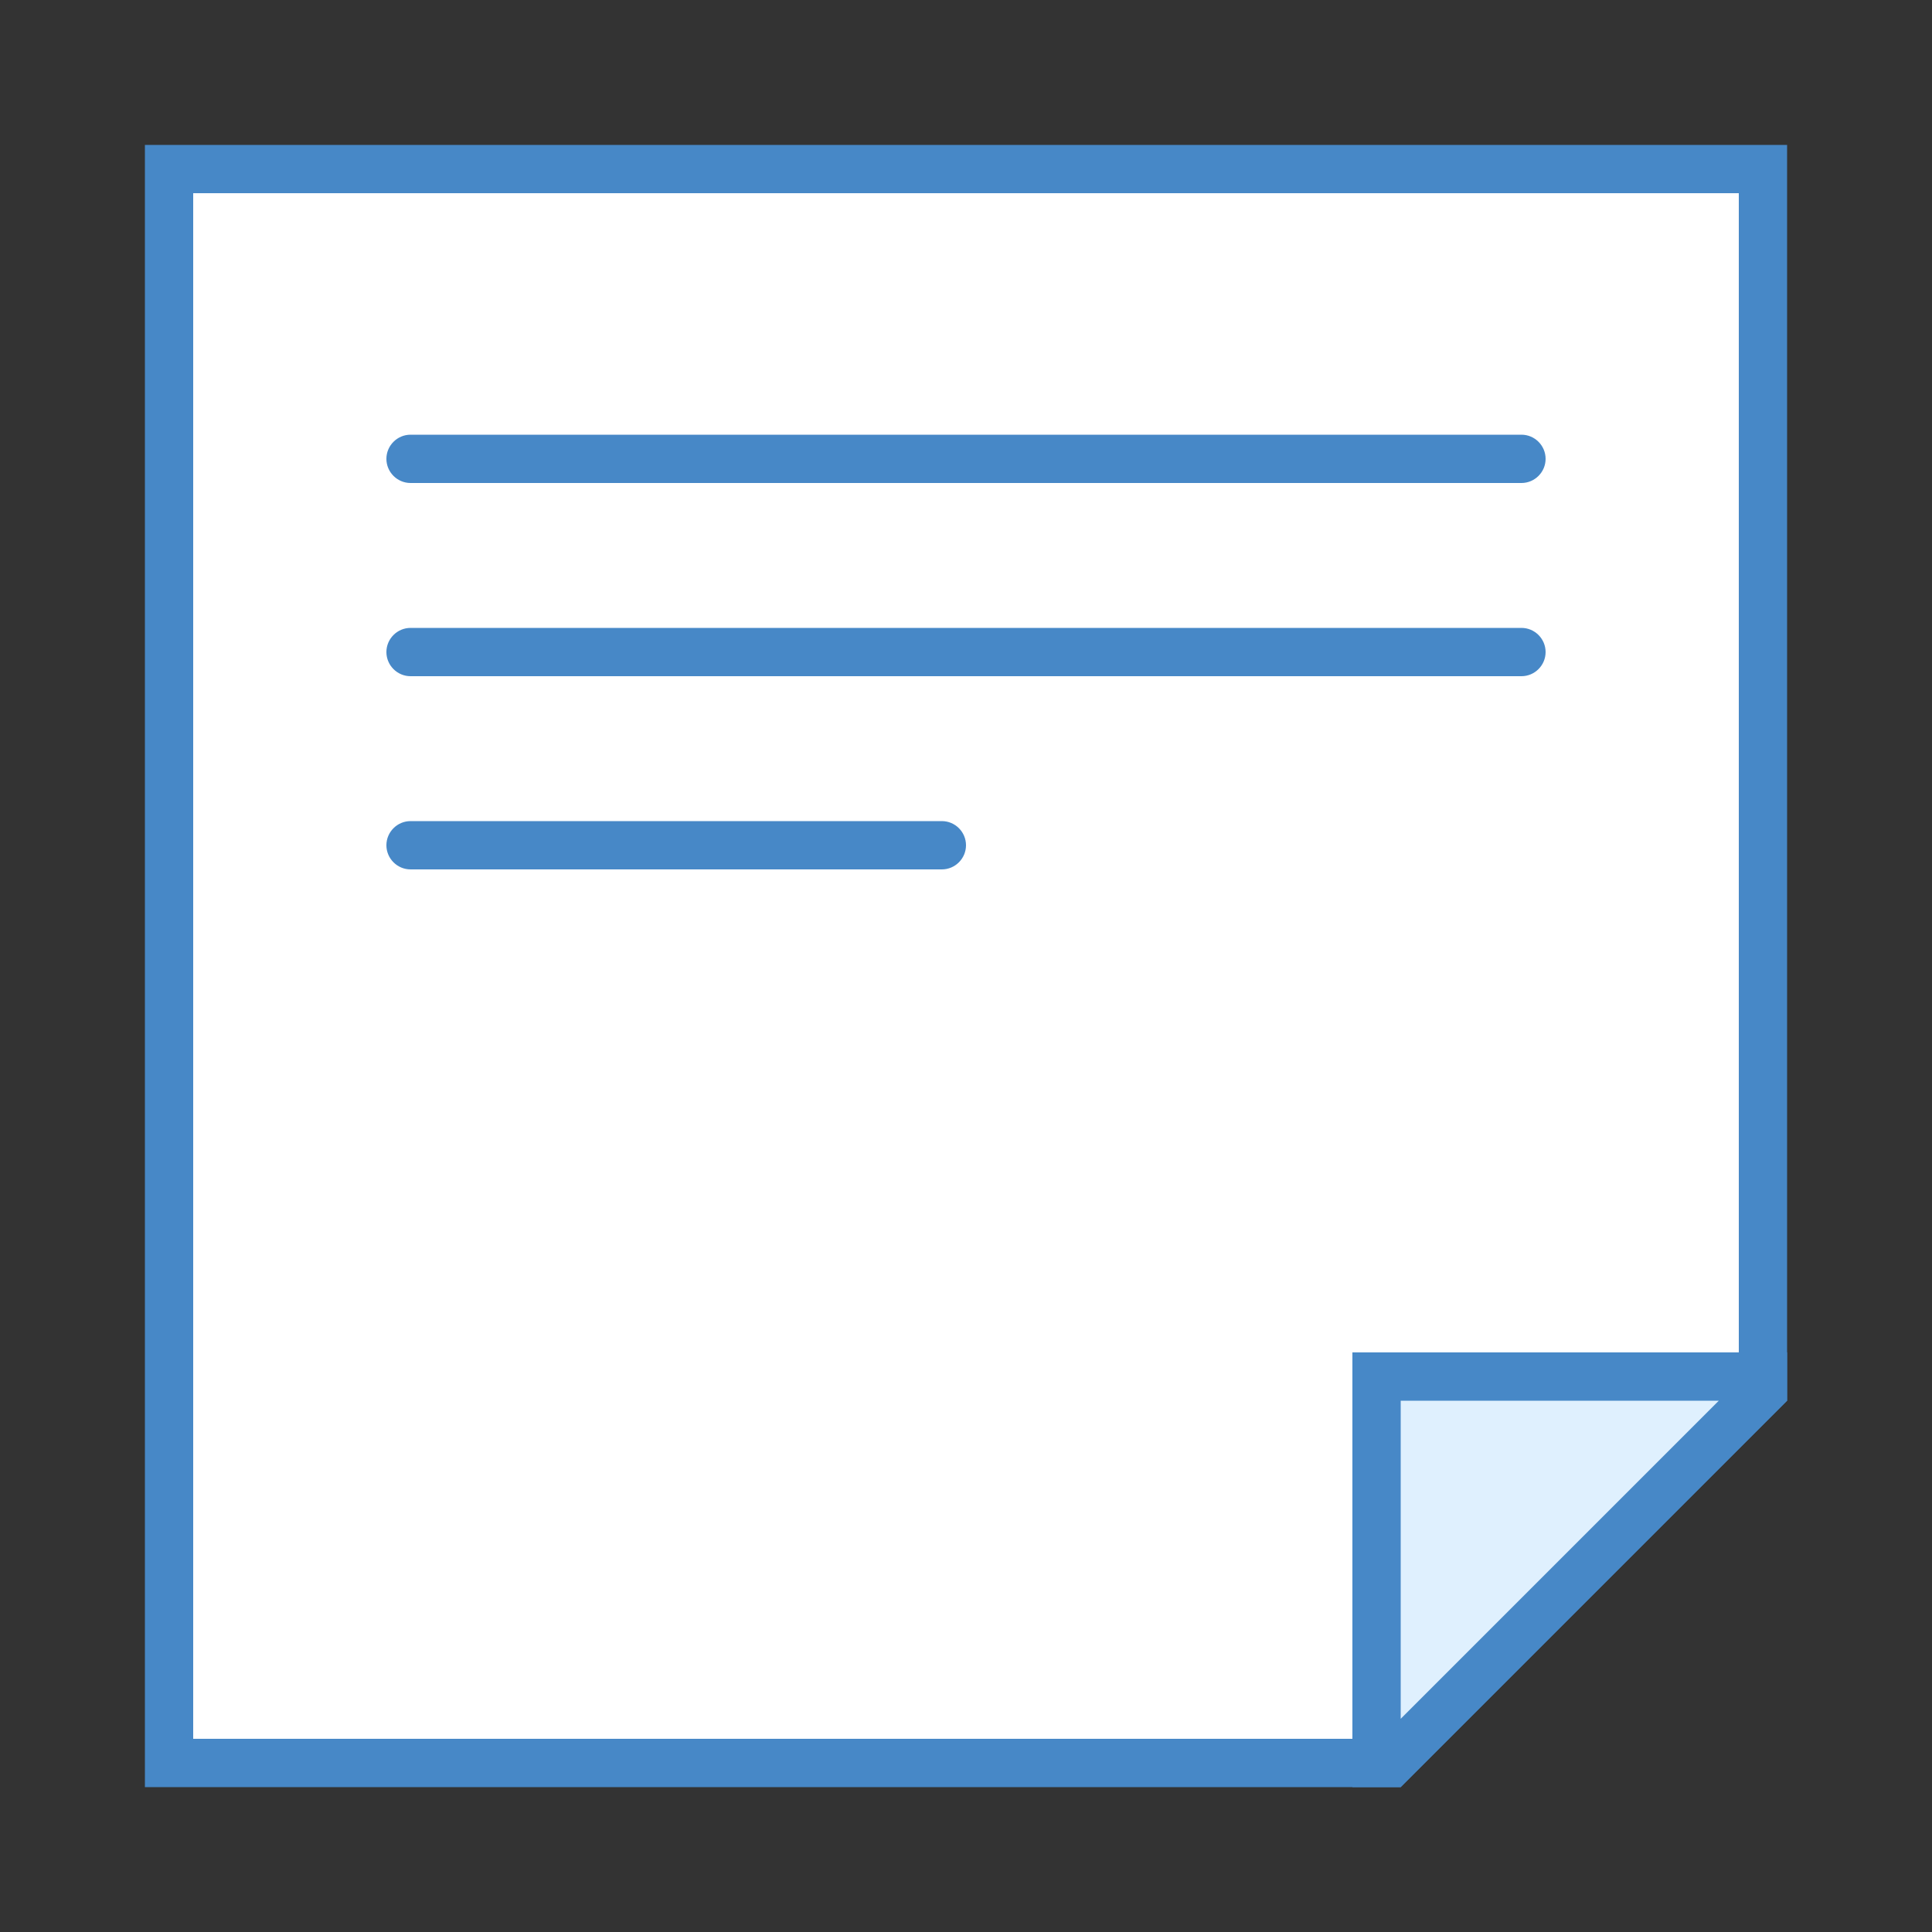
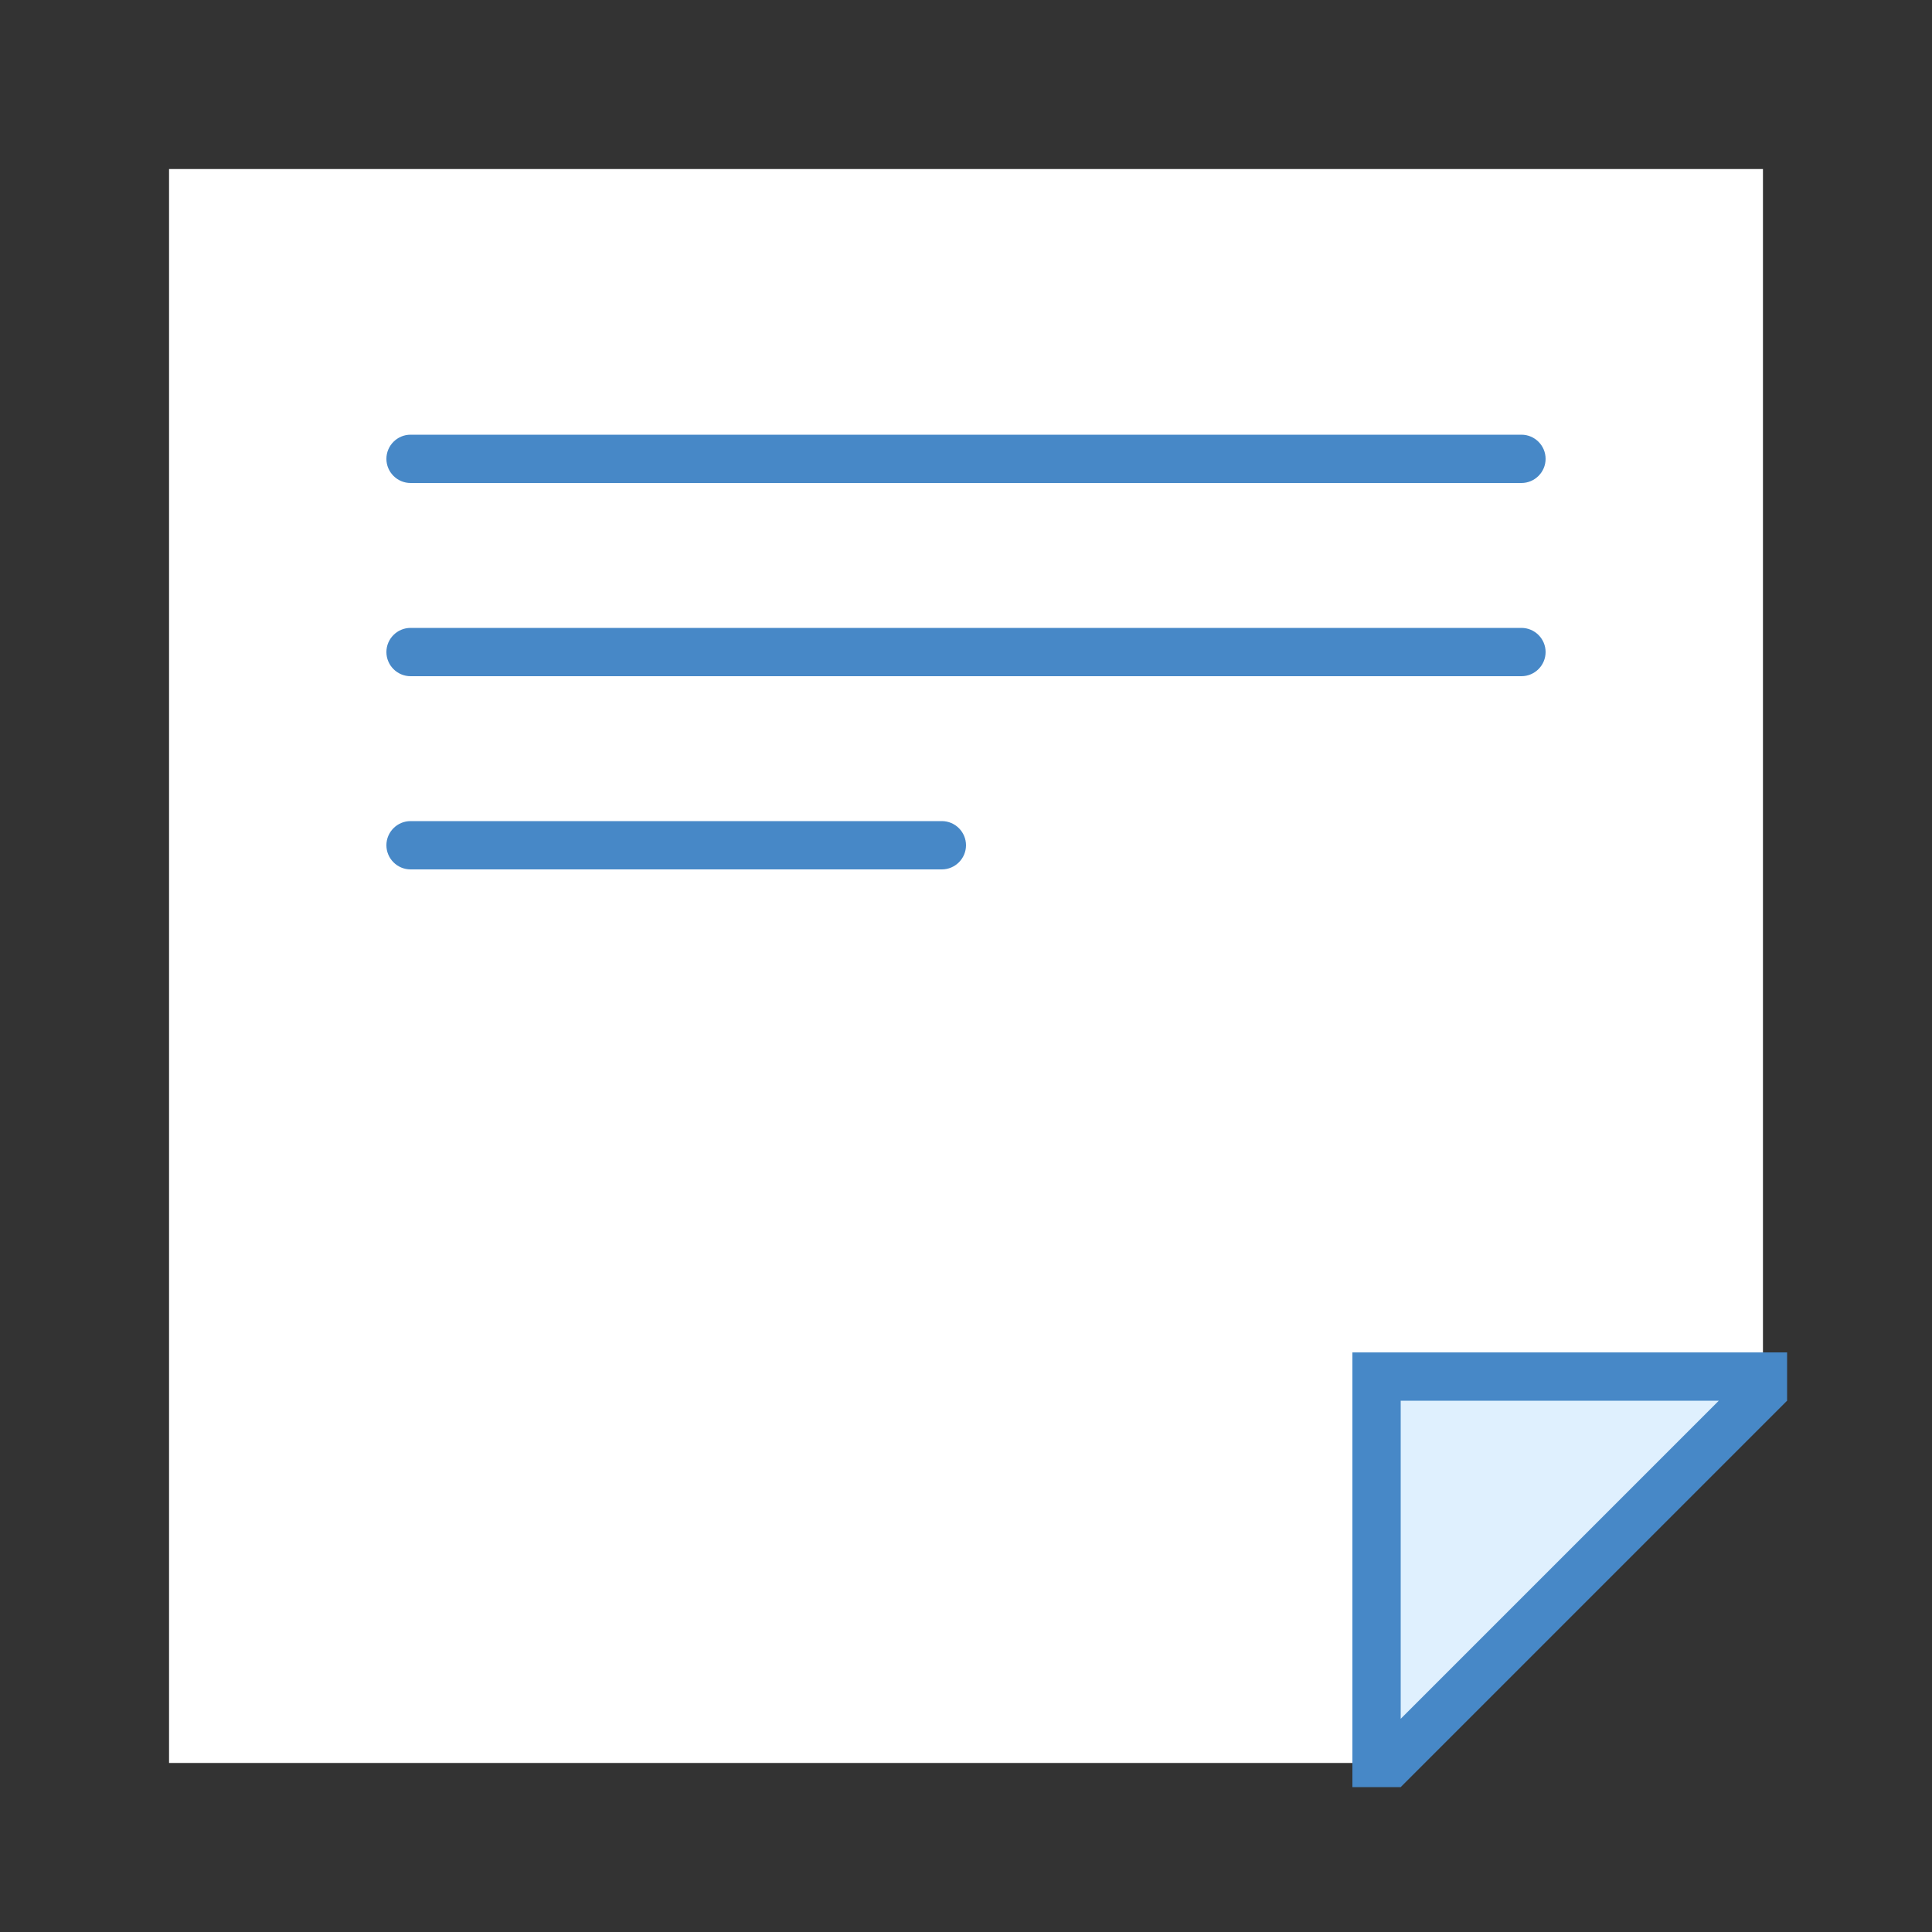
<svg xmlns="http://www.w3.org/2000/svg" width="48" height="48" viewBox="0 0 48 48" fill="none">
  <rect x="0" y="0" width="48" height="48" fill="#333333" stroke="none" />
  <path d="M4.2 43.8V4.2H43.8V34.552L34.552 43.8H4.2Z" fill="white" />
-   <path d="M43.2 4.8V34.303L34.303 43.2H4.8V4.8H43.2ZM44.4 3.6H3.6V44.4H34.8L44.4 34.8V3.6Z" fill="#4788C7" />
  <path d="M34.2 43.8V34.2H43.8V34.552L34.552 43.8H34.2Z" fill="#DFF0FE" />
  <path d="M42.703 34.8L34.8 42.703V34.8H42.703ZM44.4 33.6H33.6V44.4H34.8L44.4 34.8V33.6ZM10.2 10.8H37.8C38.13 10.8 38.4 11.07 38.4 11.4C38.4 11.73 38.13 12 37.8 12H10.2C9.87 12 9.6 11.73 9.6 11.4C9.6 11.07 9.87 10.8 10.2 10.8ZM10.2 15.6H37.8C38.13 15.6 38.4 15.87 38.4 16.2C38.4 16.53 38.13 16.8 37.8 16.8H10.2C9.87 16.8 9.6 16.53 9.6 16.2C9.6 15.87 9.87 15.6 10.2 15.6ZM10.2 20.4H23.4C23.73 20.4 24 20.67 24 21C24 21.33 23.73 21.6 23.4 21.6H10.2C9.87 21.6 9.6 21.33 9.6 21C9.6 20.67 9.87 20.4 10.2 20.4Z" fill="#4788C7" />
</svg>